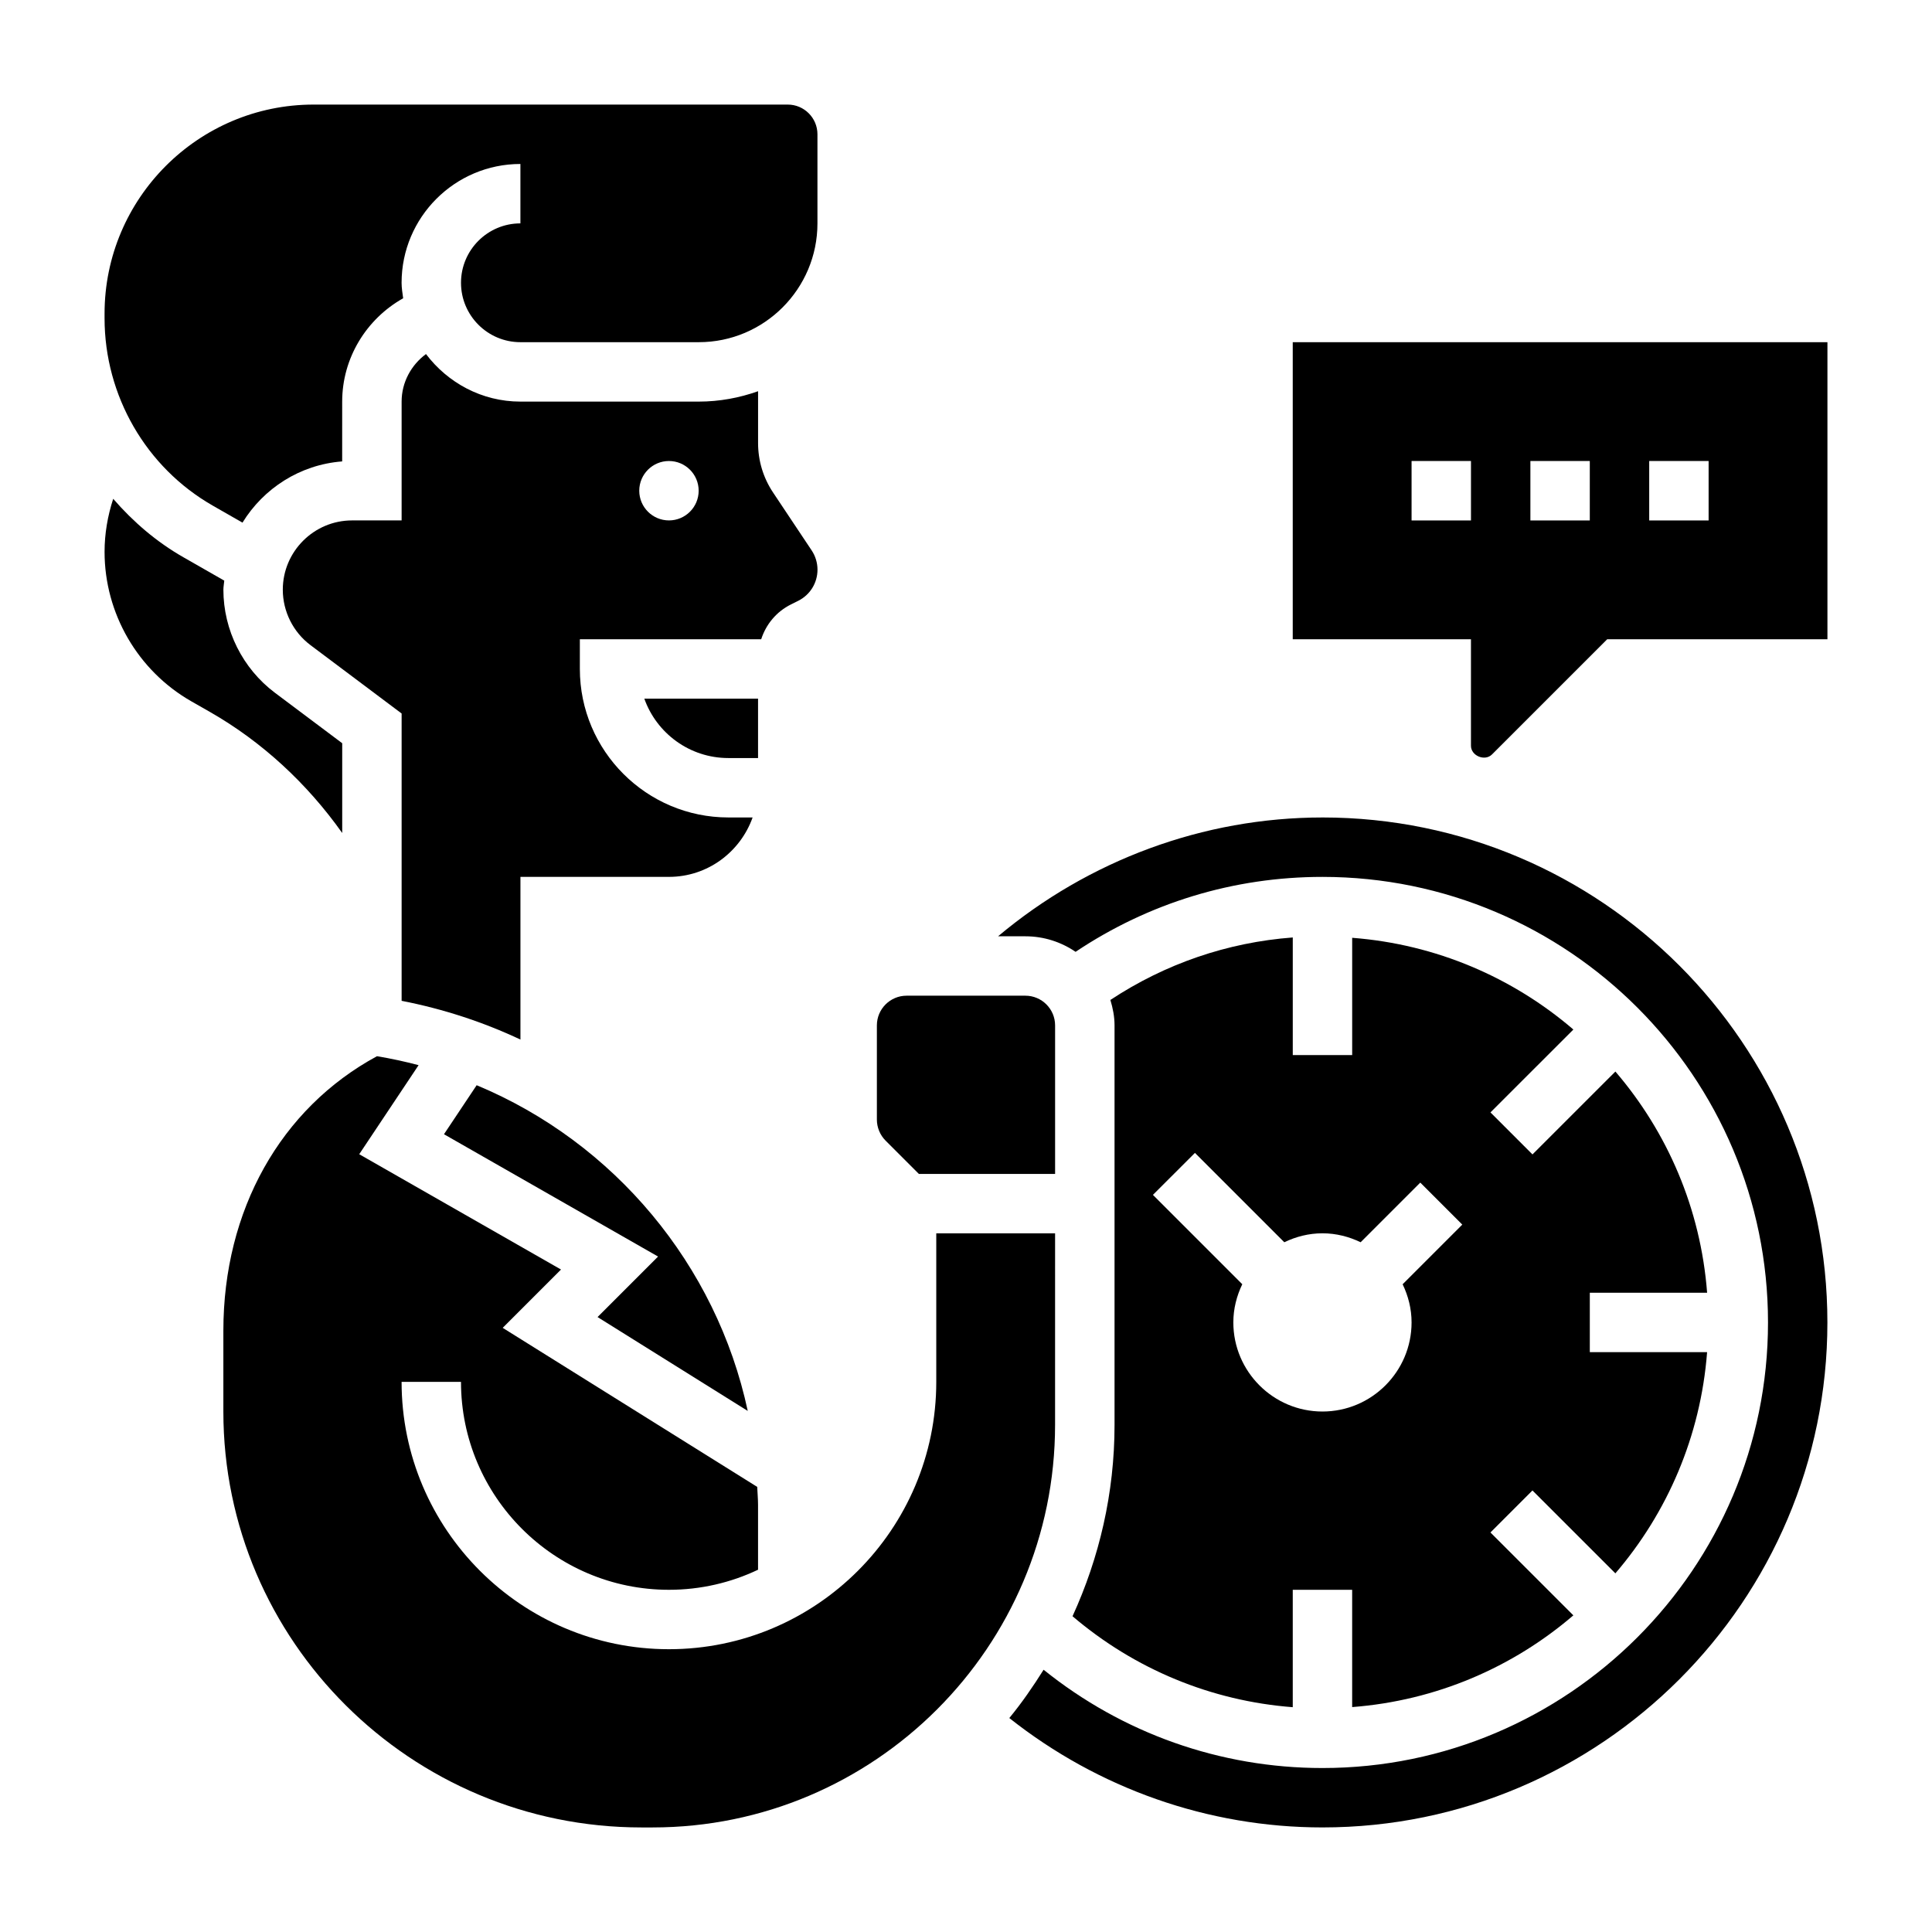
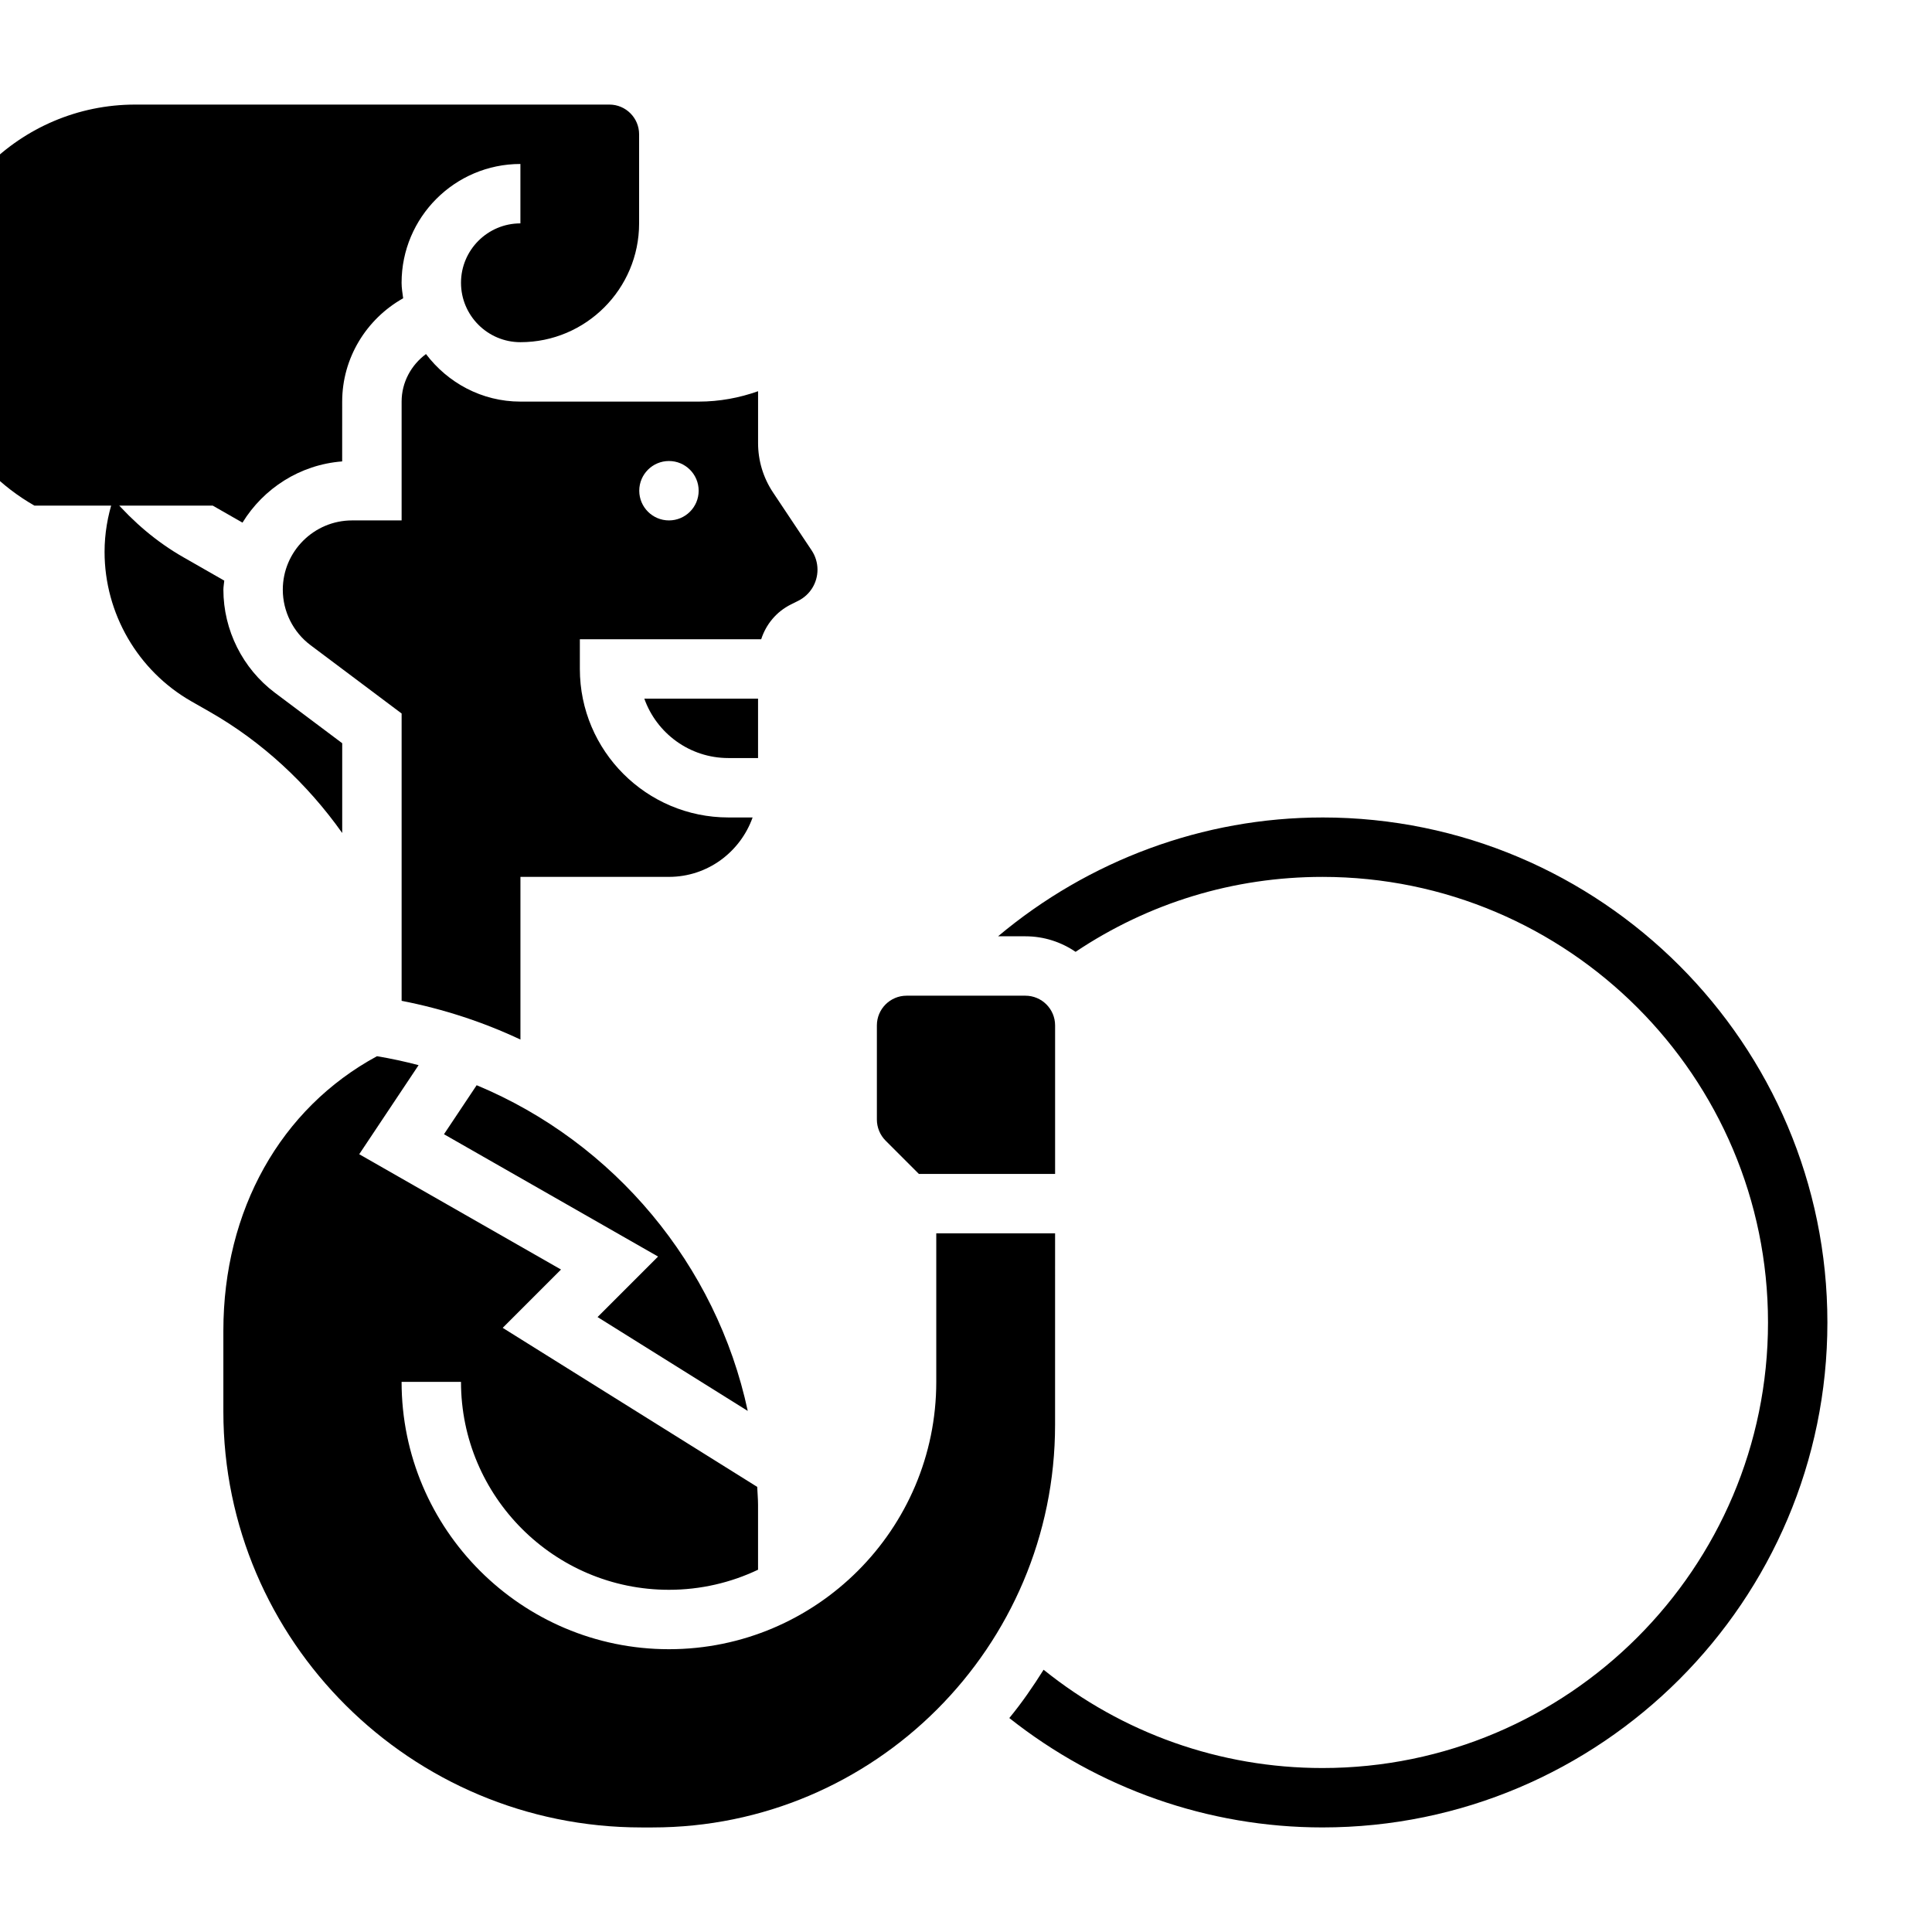
<svg xmlns="http://www.w3.org/2000/svg" fill="#000000" width="800px" height="800px" version="1.1" viewBox="144 144 512 512">
  <g>
    <path d="m337.02 344.89h7.871v-15.742h-30.141c3.25 9.16 12.004 15.742 22.27 15.742z" />
    <path d="m342.16 517.91c-8.297-38.73-35.434-71.164-71.84-86.316l-8.66 12.988 56.734 32.418-16.035 16.035z" />
    <path d="m234.69 364.75v-23.789l-17.848-13.383c-8.539-6.414-13.641-16.617-13.641-27.289 0-0.828 0.172-1.605 0.234-2.418l-10.848-6.203c-7.156-4.086-13.328-9.414-18.586-15.477-1.473 4.519-2.289 9.242-2.289 14.059 0 16.32 8.809 31.496 22.977 39.598l4.938 2.816c13.934 7.969 25.812 19.043 35.062 32.086z" />
    <path d="m359.09 289.85-10.227-15.344c-2.594-3.887-3.965-8.414-3.965-13.098v-13.73c-4.93 1.75-10.203 2.75-15.719 2.75h-47.258c-10.25 0-19.277-5-25.031-12.602-3.93 2.91-6.457 7.5-6.457 12.602v31.488h-13.121c-10.125 0-18.367 8.242-18.367 18.367 0 5.746 2.746 11.25 7.352 14.695l24.137 18.105v76.145c11.051 2.156 21.602 5.613 31.488 10.266v-43.113h39.359c10.25 0 18.91-6.606 22.168-15.742l-6.422-0.004c-21.703 0-39.359-17.656-39.359-39.359v-7.871h48.059c1.273-3.945 4.023-7.297 7.879-9.219l1.945-0.969c3.133-1.574 5.094-4.738 5.094-8.258-0.004-1.816-0.539-3.59-1.555-5.109zm-37.809-7.934c-4.344 0-7.871-3.527-7.871-7.871s3.527-7.871 7.871-7.871 7.871 3.527 7.871 7.871-3.523 7.871-7.871 7.871z" />
    <path d="m423.61 470.85h-31.488v39.359c0 39.07-31.789 70.848-70.848 70.848-39.062 0-70.848-31.781-70.848-70.848h15.742c0 30.379 24.719 55.105 55.105 55.105 8.445 0 16.453-1.914 23.617-5.32v-17.176c0-1.605-0.156-3.18-0.219-4.777l-67.449-42.148 15.453-15.453-53.477-30.559 15.734-23.602c-3.613-0.953-7.289-1.754-11.027-2.371-25.543 13.816-40.711 40.824-40.711 72.754v21.41c0 60.773 49.695 110.22 110.78 110.22h2.961c58.82 0 106.67-47.855 106.67-106.68z" />
-     <path d="m200.39 278 7.871 4.504c5.574-9.07 15.23-15.367 26.418-16.223l0.004-15.848c0-11.555 6.406-21.906 16.16-27.387-0.18-1.355-0.418-2.699-0.418-4.102 0-17.367 14.121-31.488 31.488-31.488v15.742c-8.684 0-15.742 7.062-15.742 15.742 0 8.684 7.062 15.742 15.742 15.742h47.262c17.344 0.008 31.457-14.117 31.457-31.48v-23.617c0-4.344-3.535-7.871-7.871-7.871h-125.65c-30.551 0-55.402 24.852-55.402 55.402v1.211c0 20.531 10.988 39.566 28.684 49.672z" />
+     <path d="m200.39 278 7.871 4.504c5.574-9.07 15.23-15.367 26.418-16.223l0.004-15.848c0-11.555 6.406-21.906 16.16-27.387-0.18-1.355-0.418-2.699-0.418-4.102 0-17.367 14.121-31.488 31.488-31.488v15.742c-8.684 0-15.742 7.062-15.742 15.742 0 8.684 7.062 15.742 15.742 15.742c17.344 0.008 31.457-14.117 31.457-31.48v-23.617c0-4.344-3.535-7.871-7.871-7.871h-125.65c-30.551 0-55.402 24.852-55.402 55.402v1.211c0 20.531 10.988 39.566 28.684 49.672z" />
    <path d="m387.51 455.1h36.102v-39.359c0-4.344-3.535-7.871-7.871-7.871h-31.488c-4.336 0-7.871 3.527-7.871 7.871v24.969c0 2.07 0.844 4.102 2.305 5.566z" />
-     <path d="m486.59 234.69v78.719h47.23v28.23c0 2.652 3.676 4.195 5.574 2.297l30.531-30.527h58.363v-78.719zm47.234 47.23h-15.742v-15.742h15.742zm31.488 0h-15.742v-15.742h15.742zm31.488 0h-15.742v-15.742h15.742z" />
-     <path d="m428.23 572.32c16.5 14.059 36.793 22.457 58.363 24.105v-31.117h15.742v31.086c22.301-1.707 42.594-10.555 58.621-24.309l-21.973-21.965 11.133-11.133 21.973 21.965c13.754-16.027 22.602-36.328 24.309-58.621h-31.082v-15.742h31.086c-1.707-22.301-10.555-42.594-24.309-58.621l-21.973 21.965-11.133-11.133 21.973-21.965c-16.027-13.754-36.328-22.602-58.621-24.309v31.082h-15.742v-31.172c-17.352 1.309-33.816 6.977-48.336 16.562 0.645 2.148 1.102 4.379 1.102 6.738v105.87c0 18.105-4.055 35.234-11.133 50.711zm32.441-122.79 23.68 23.68c3.078-1.484 6.477-2.371 10.113-2.371 3.637 0 7.039 0.891 10.117 2.371l15.809-15.809 11.133 11.133-15.809 15.809c1.477 3.074 2.367 6.473 2.367 10.109 0 13.02-10.598 23.617-23.617 23.617-13.02 0-23.617-10.598-23.617-23.617 0-3.637 0.891-7.039 2.371-10.117l-23.68-23.68z" />
    <path d="m494.46 360.64c-31.621 0-62 11.383-85.961 31.488h7.242c4.93 0 9.5 1.527 13.297 4.117 19.395-12.965 41.855-19.859 65.422-19.859 65.109 0 118.08 52.973 118.08 118.08s-52.973 118.08-118.08 118.08c-27.109 0-52.98-9.219-73.895-26.047-2.793 4.449-5.762 8.762-9.086 12.801 23.578 18.668 52.707 28.988 82.98 28.988 73.793 0 133.82-60.031 133.82-133.82 0.004-73.793-60.031-133.83-133.82-133.83z" />
  </g>
</svg>